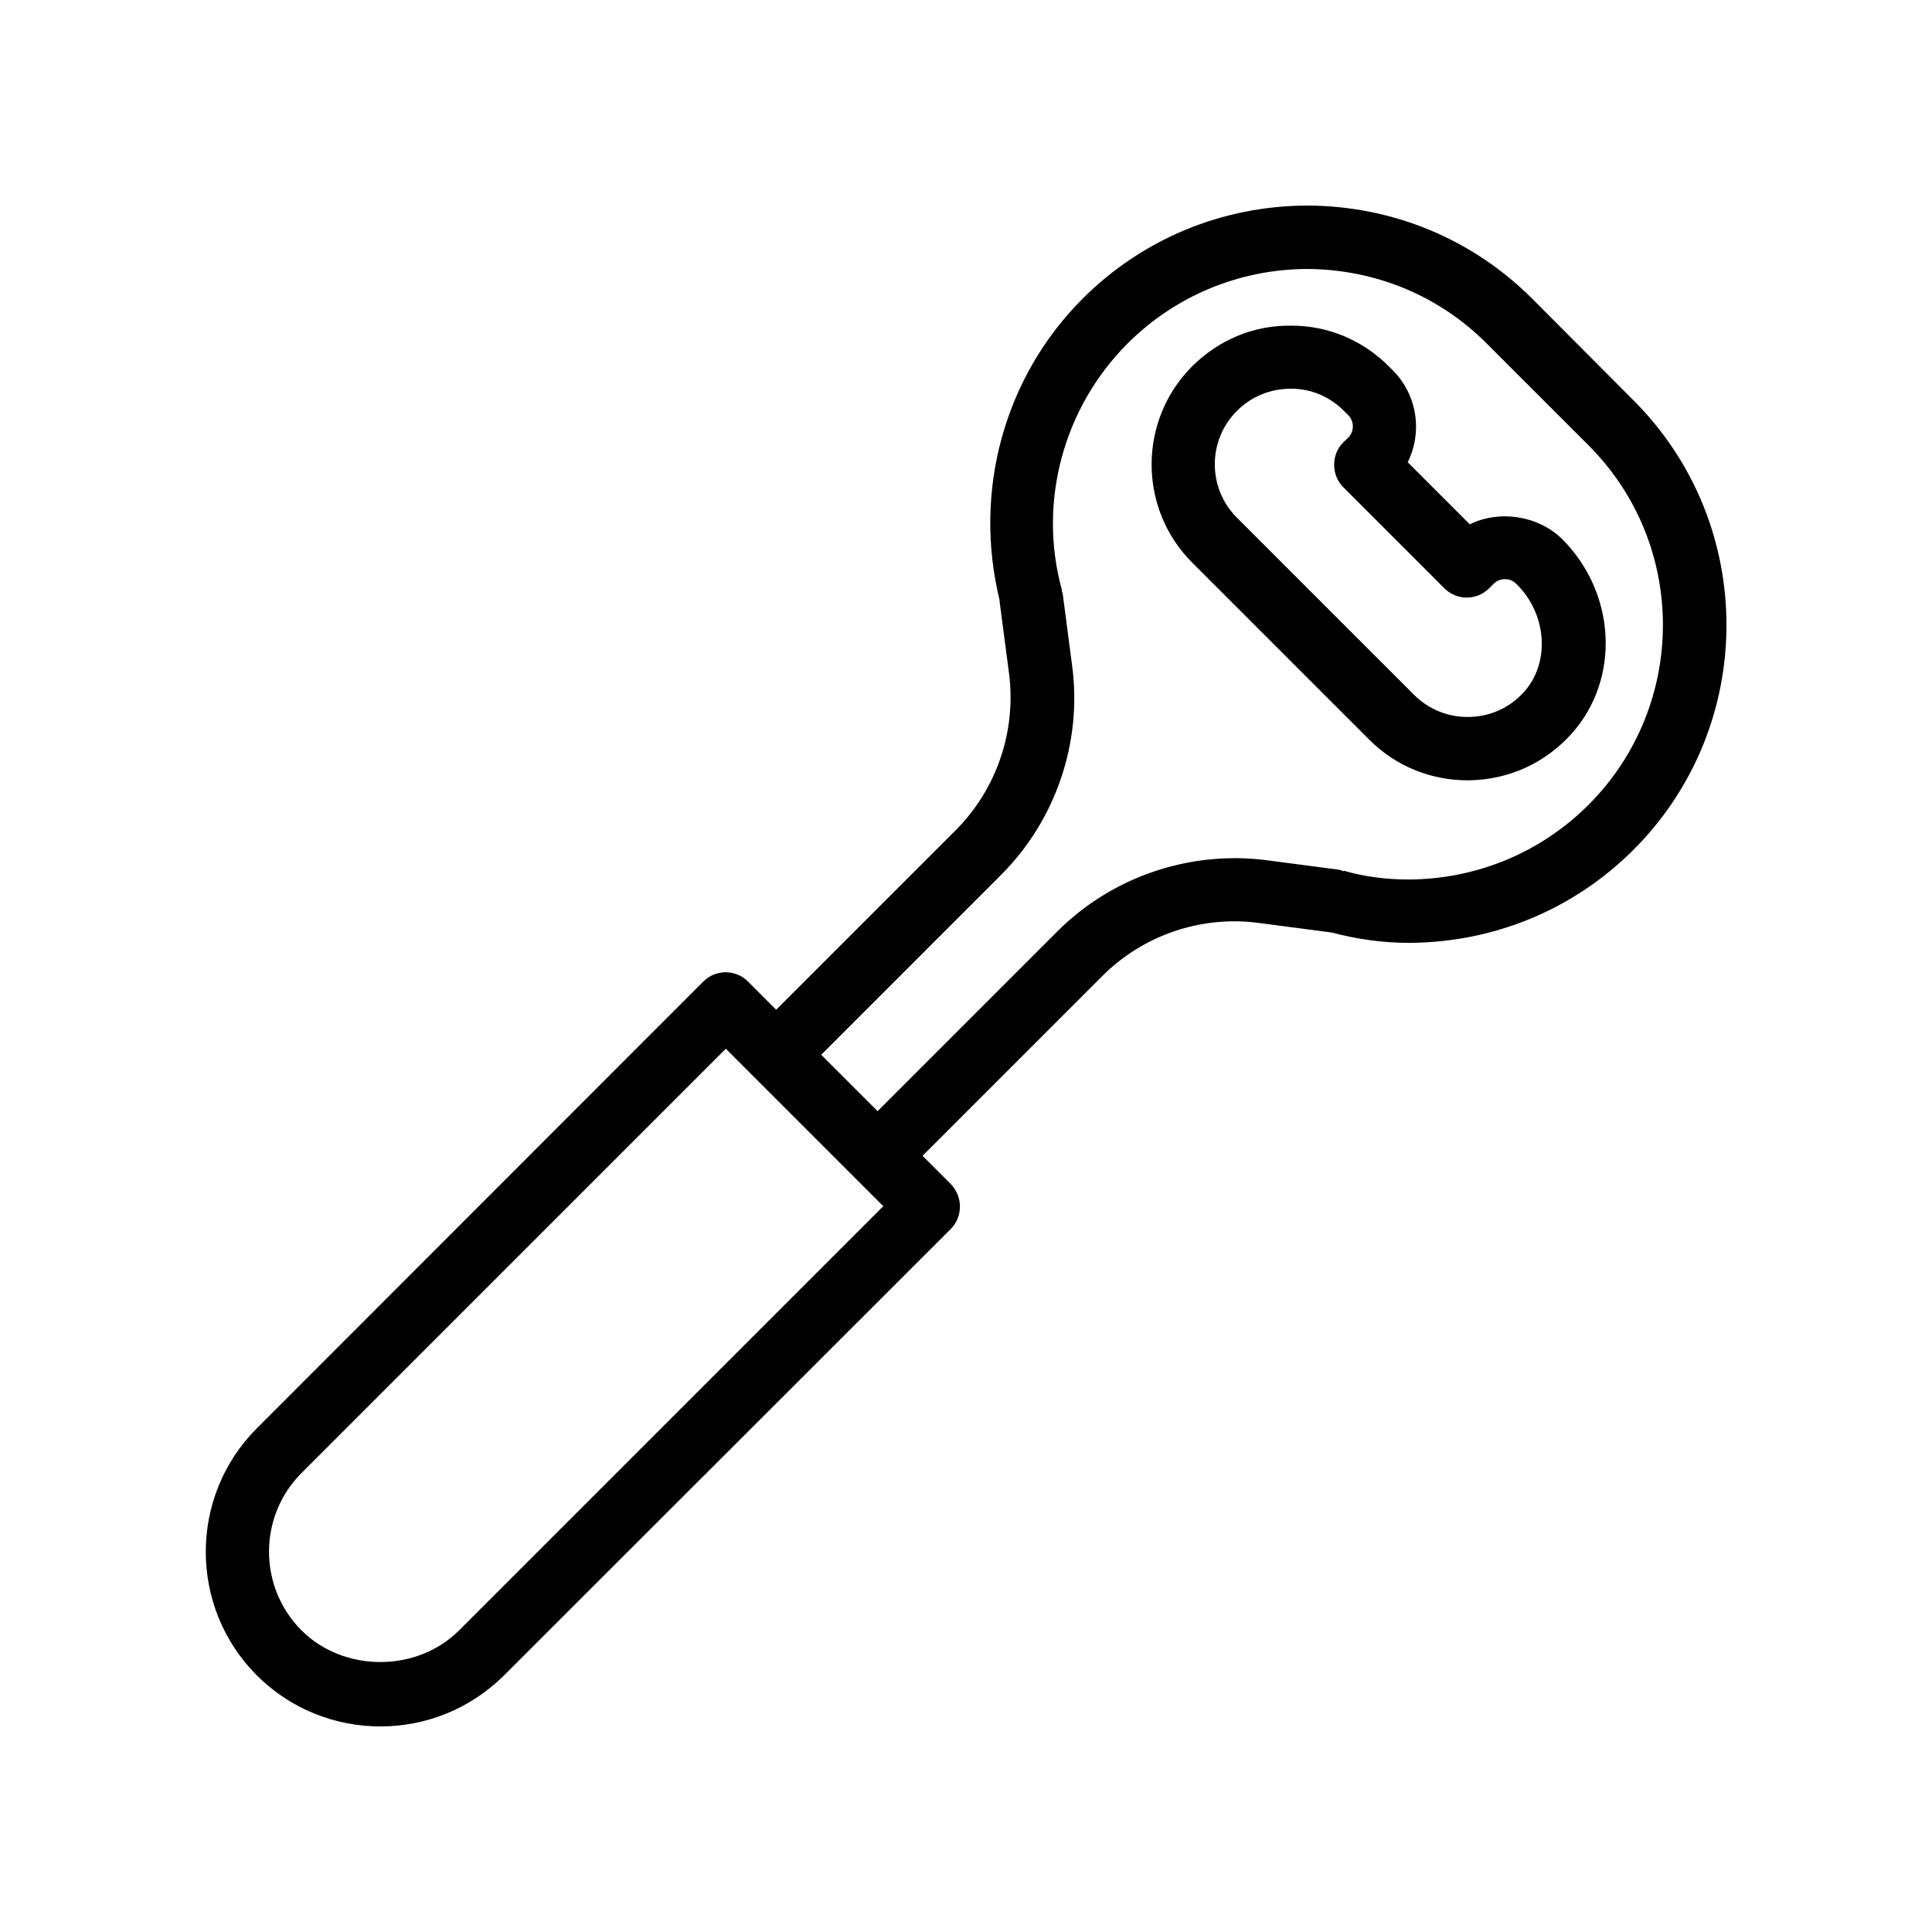
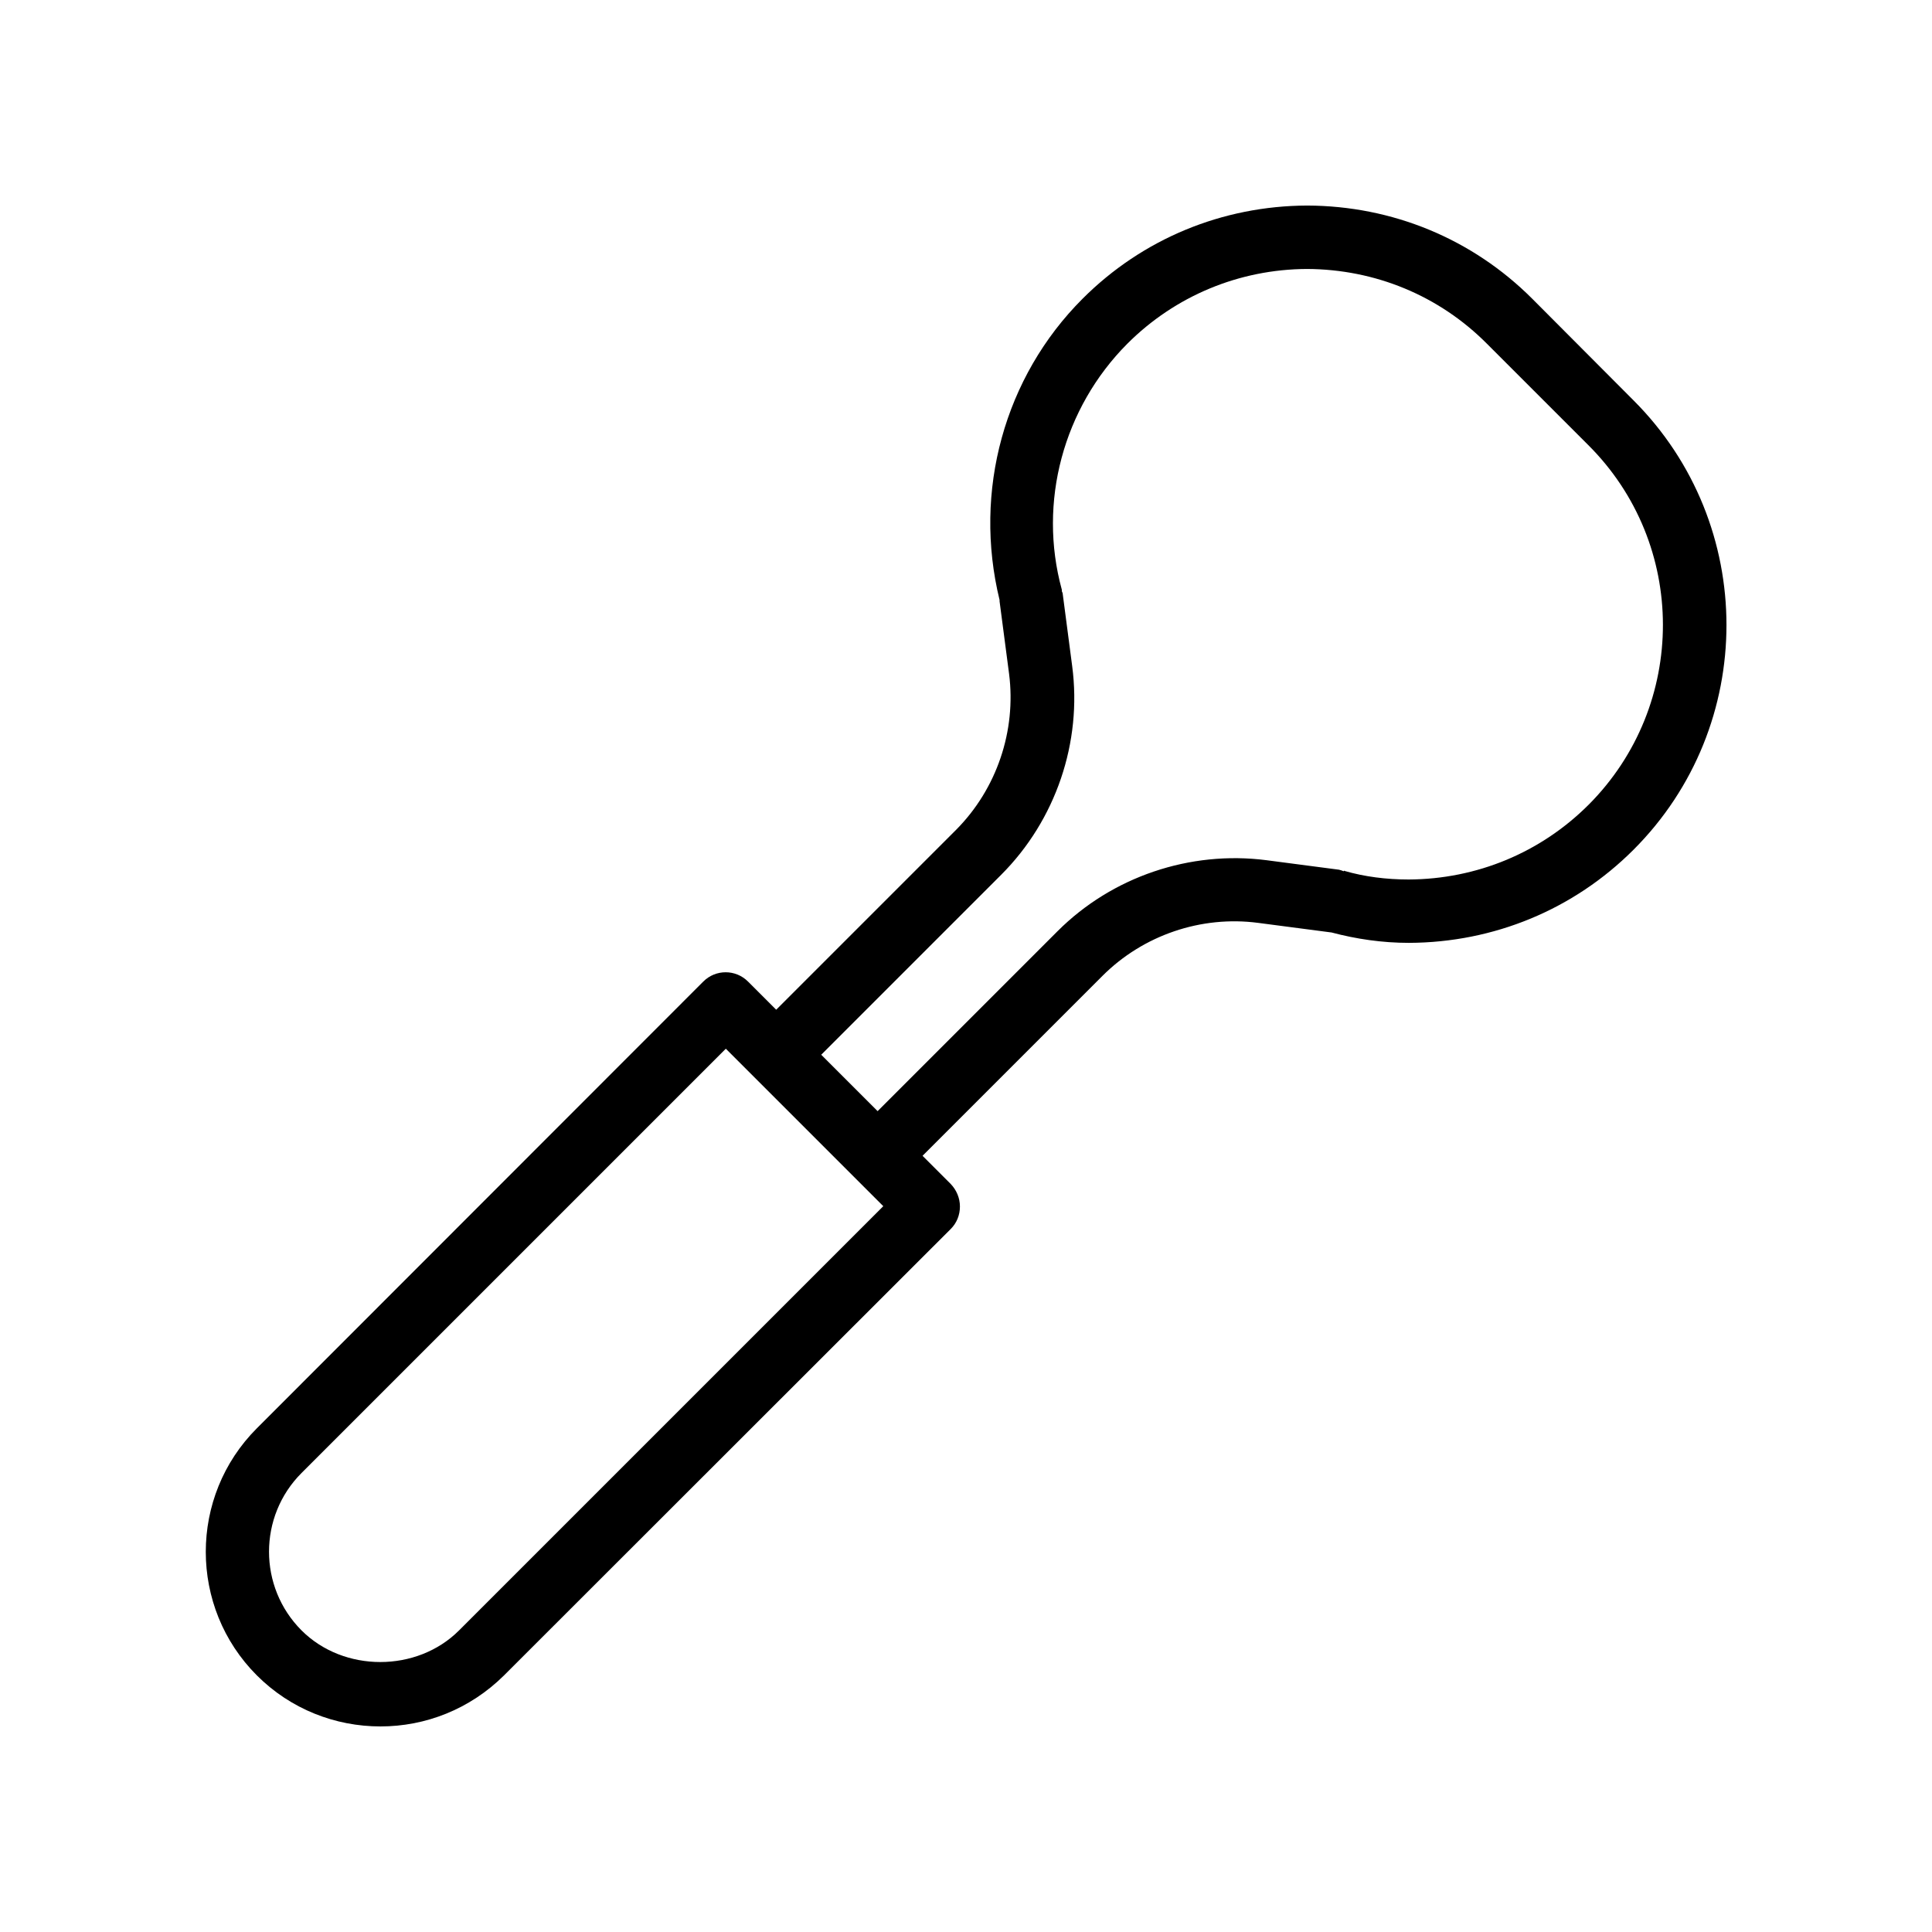
<svg xmlns="http://www.w3.org/2000/svg" fill="#000000" width="800px" height="800px" version="1.1" viewBox="144 144 512 512">
  <g>
    <path d="m550.05 223.16c-15.871-15.871-37.031-24.602-59.617-24.688-22.504 0.082-43.664 8.816-59.535 24.688-20.738 20.738-29.055 50.969-22 79.855v0.336l2.519 19.23c1.93 15.113-3.273 30.48-14.023 41.312l-47.695 47.695-7.473-7.473c-3.273-3.273-8.566-3.273-11.84 0l-118.31 118.39c-18.055 18.055-18.055 47.441 0 65.496 8.984 8.984 20.824 13.52 32.746 13.52s23.68-4.535 32.746-13.52l118.39-118.31c1.594-1.594 2.434-3.695 2.434-5.961s-0.922-4.367-2.434-5.961l-7.473-7.473 47.695-47.695c10.746-10.746 26.113-16.039 41.312-14.023l19.23 2.519h0.082c6.633 1.762 13.52 2.769 20.57 2.769 22.504-0.082 43.664-8.816 59.535-24.688 32.832-32.832 32.832-86.234 0-119.07zm-284.4 352.92c-11.168 11.168-30.562 11.168-41.73 0-11.504-11.504-11.504-30.23 0-41.73l112.43-112.43 41.73 41.73zm299.35-218.82c-12.68 12.68-29.641 19.734-47.695 19.816-5.961 0-11.754-0.754-16.961-2.266l-0.168-0.082-0.082 0.168c-0.418-0.168-0.84-0.336-1.258-0.418l-19.23-2.519c-20.238-2.602-40.891 4.367-55.336 18.809l-47.695 47.695-14.945-14.945 47.695-47.695c14.441-14.441 21.496-35.098 18.809-55.336l-2.519-19.23c0-0.168-0.082-0.25-0.168-0.418-0.082-0.25 0-0.504-0.082-0.672-6.297-23.09 0.418-48.031 17.383-65.074 12.68-12.68 29.641-19.734 47.609-19.816 18.055 0.082 35.016 7.055 47.695 19.816l26.785 26.785c26.445 26.277 26.445 69.02 0.164 95.383z" />
-     <path d="m533.51 282.95-16.457-16.457c3.945-7.894 2.602-17.801-3.945-24.352l-1.09-1.09c-6.969-6.969-16.121-10.746-25.695-10.746-10.16-0.168-19.312 3.777-26.367 10.746-14.359 14.359-14.359 37.703 0 52.059l46.938 46.938c6.969 6.969 16.207 10.746 26.113 10.746 10.746-0.082 20.488-4.535 27.543-12.426 12.93-14.527 11.754-37.199-2.602-51.555-6.383-6.215-16.629-7.723-24.438-3.863zm14.441 44.336c-3.777 4.281-9.152 6.719-15.031 6.719-5.375 0-10.41-2.098-14.191-5.879l-46.938-46.938c-7.809-7.809-7.809-20.488 0-28.297 3.777-3.777 8.816-5.879 14.273-5.879h0.168c5.207 0 10.16 2.098 13.938 5.879l1.09 1.09c1.68 1.68 1.68 4.367 0 6.047l-1.258 1.176c-1.594 1.594-2.434 3.695-2.434 5.961s0.84 4.367 2.434 5.961l26.785 26.785c3.273 3.273 8.566 3.273 11.84 0l1.176-1.176c0.84-0.84 1.93-1.258 3.023-1.258 0.672 0 1.93 0.168 3.023 1.258 8.148 7.981 8.988 20.828 2.102 28.551z" />
  </g>
</svg>